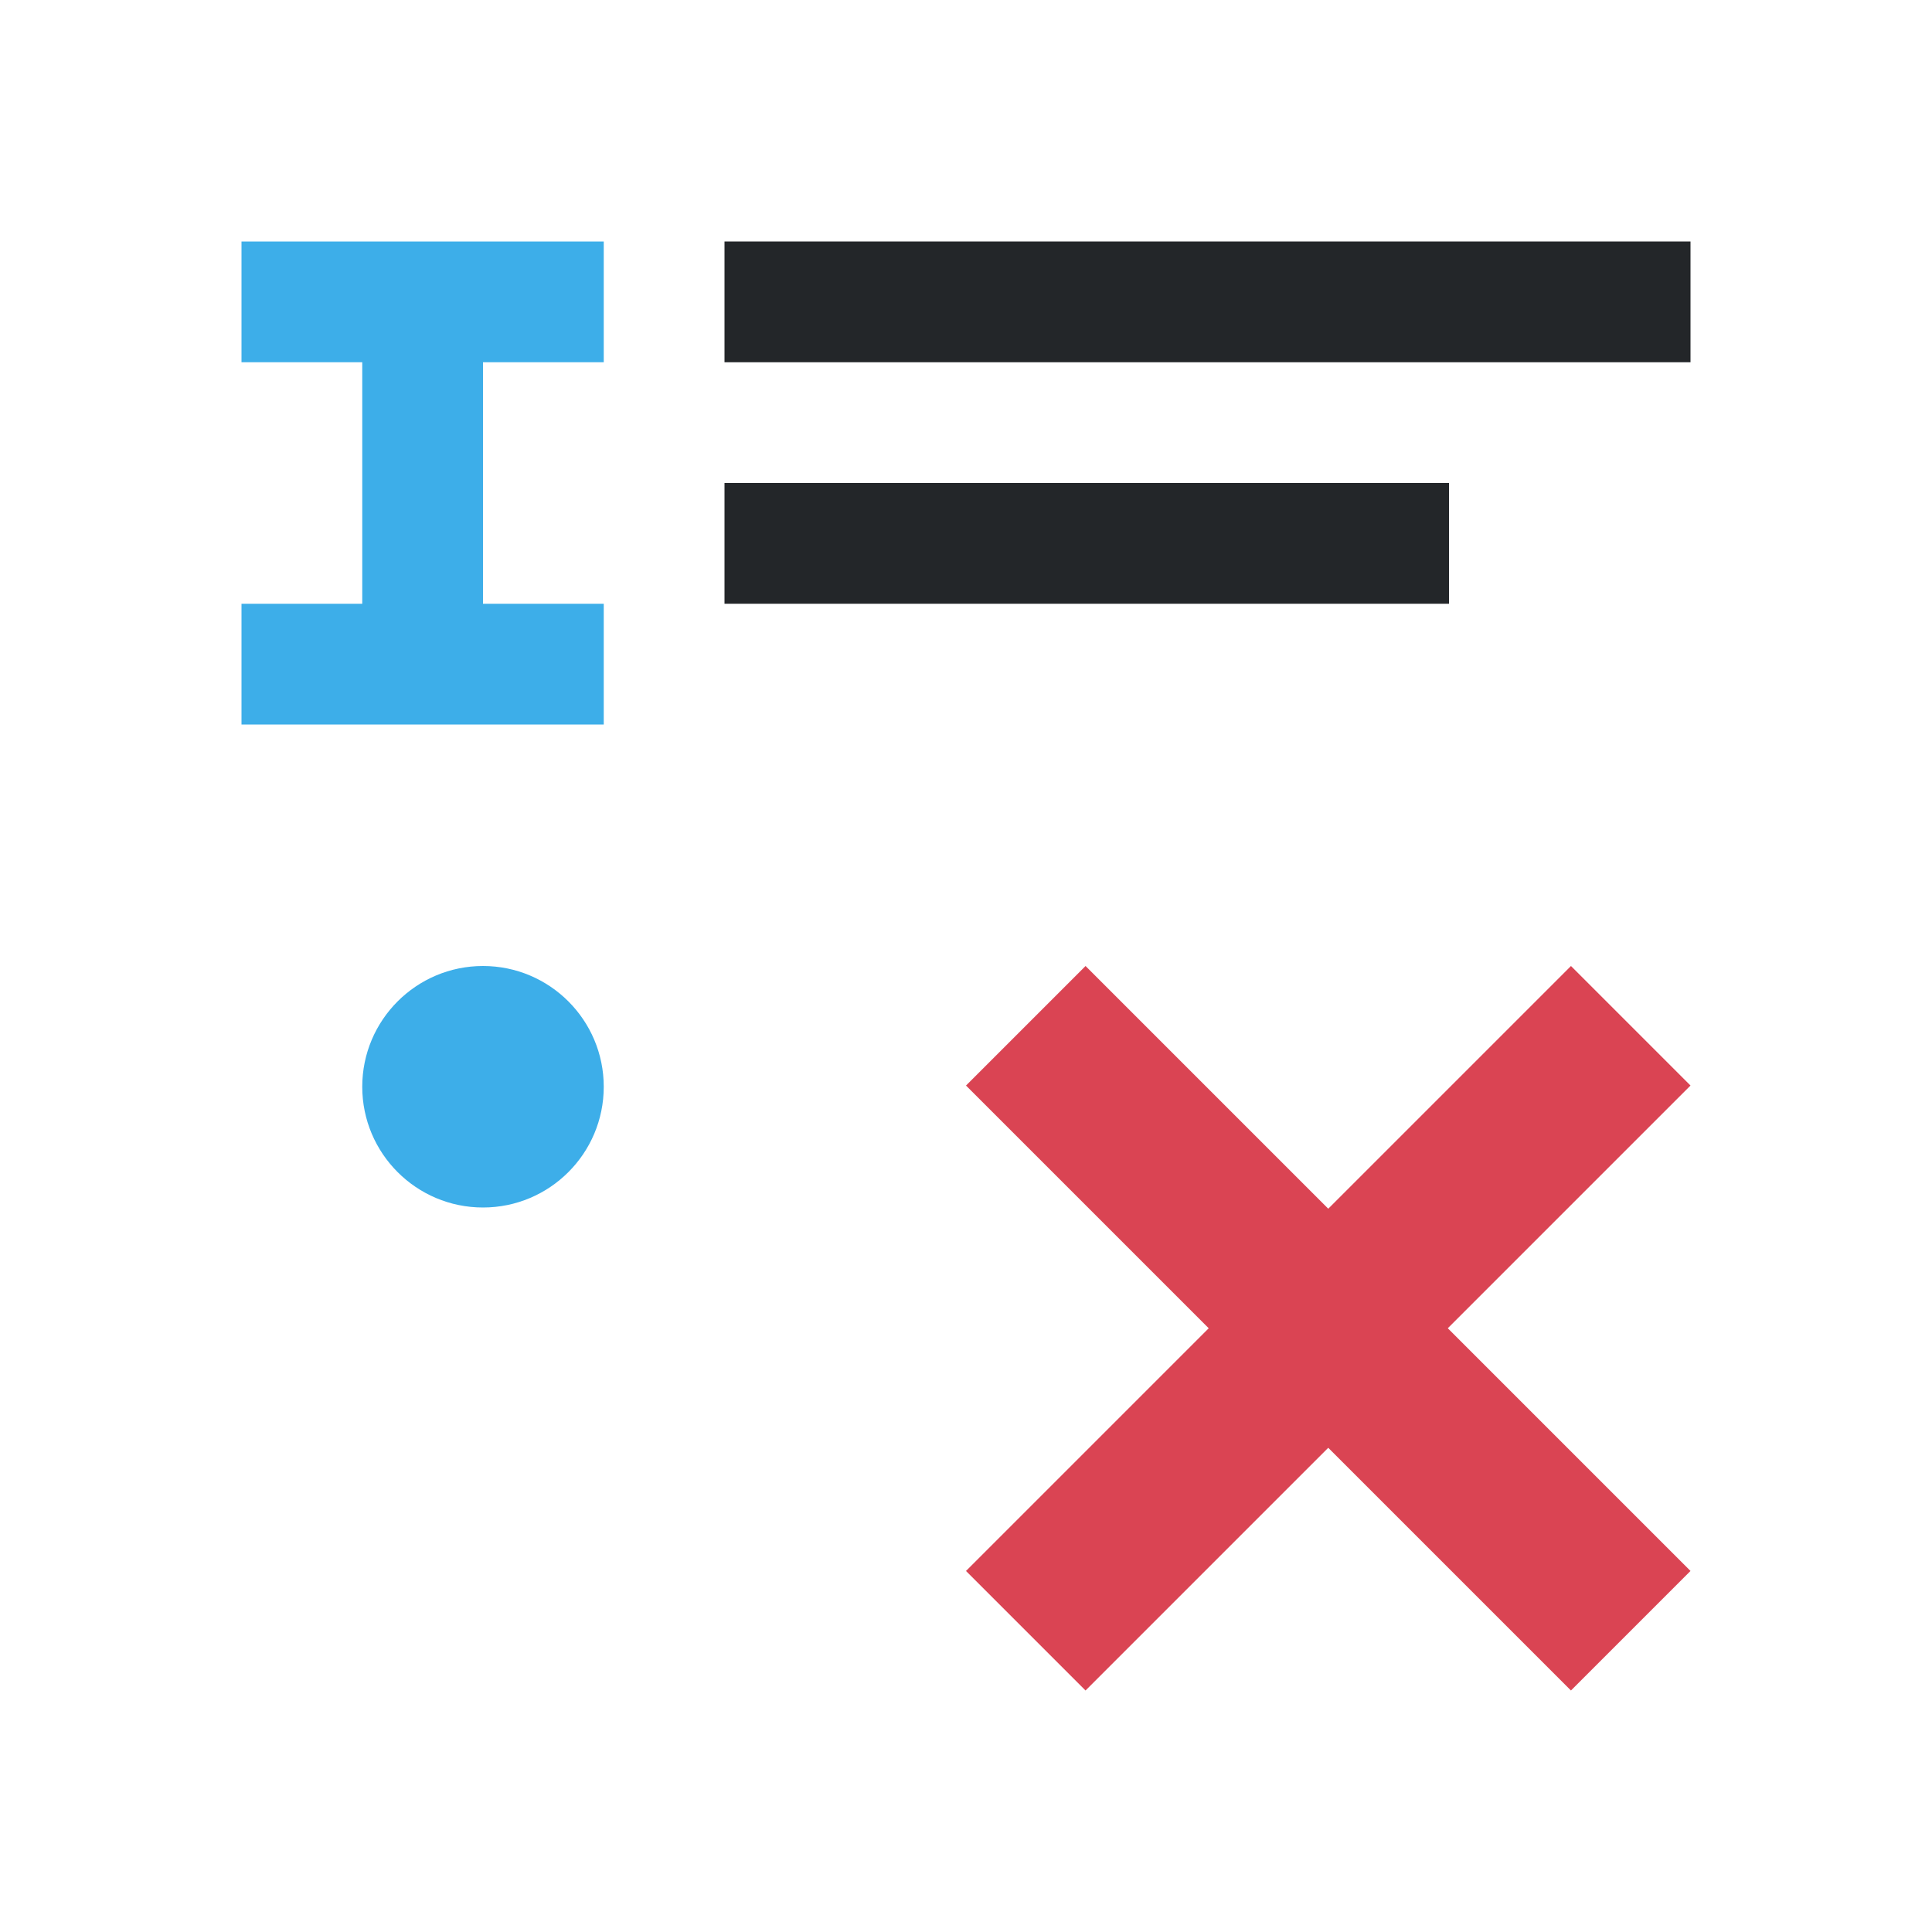
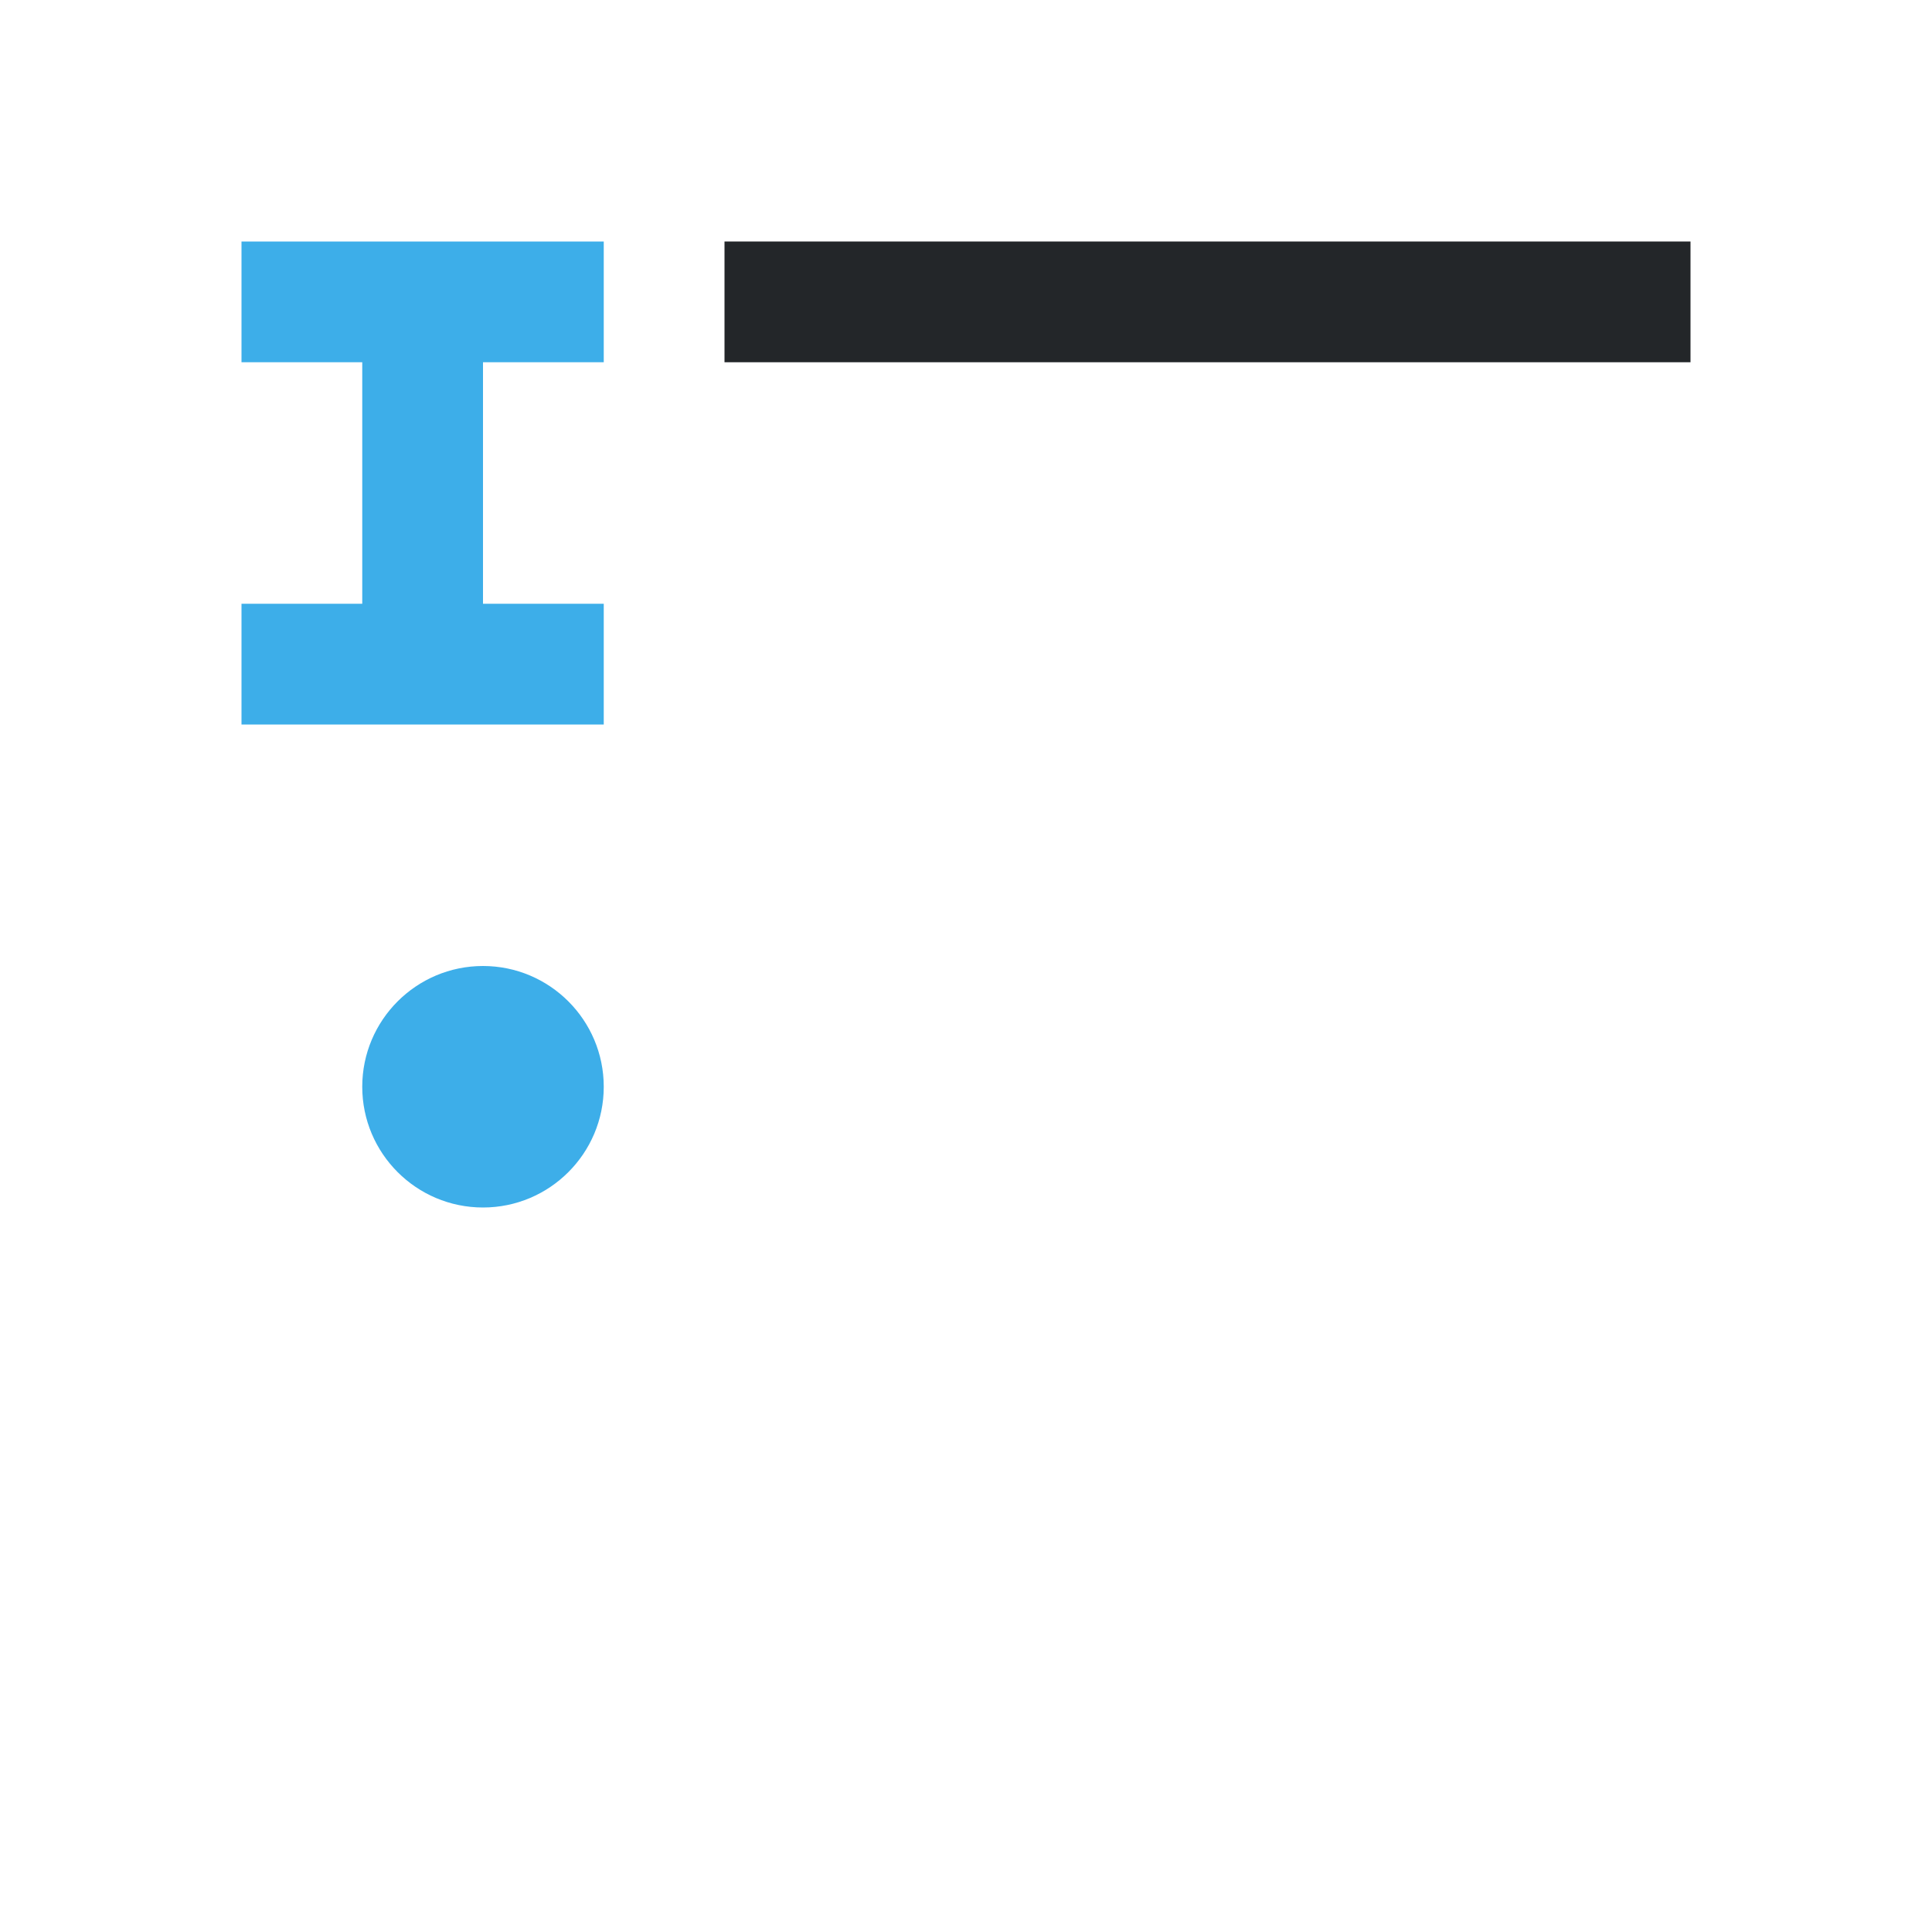
<svg xmlns="http://www.w3.org/2000/svg" viewBox="0 0 16 16">
-   <path d="m6 2v1h8v-1zm0 2v1h6v-1z" fill="#232629" />
-   <path d="m8.99 8-.99.99 2.01 2.01-2.01 2.01.99.99 2.01-2.01 2.01 2.01.99-.99-2.01-2.01 2.01-2.01-.99-.99-2.01 2.01z" fill="#da4453" />
+   <path d="m6 2v1h8v-1zm0 2v1v-1z" fill="#232629" />
  <path d="m2 2v1h1v2h-1v1h3v-1h-1v-2h1v-1zm2 6c-.552 0-1 .448-1 1s.448 1 1 1 1-.448 1-1-.448-1-1-1z" fill="#3daee9" />
</svg>